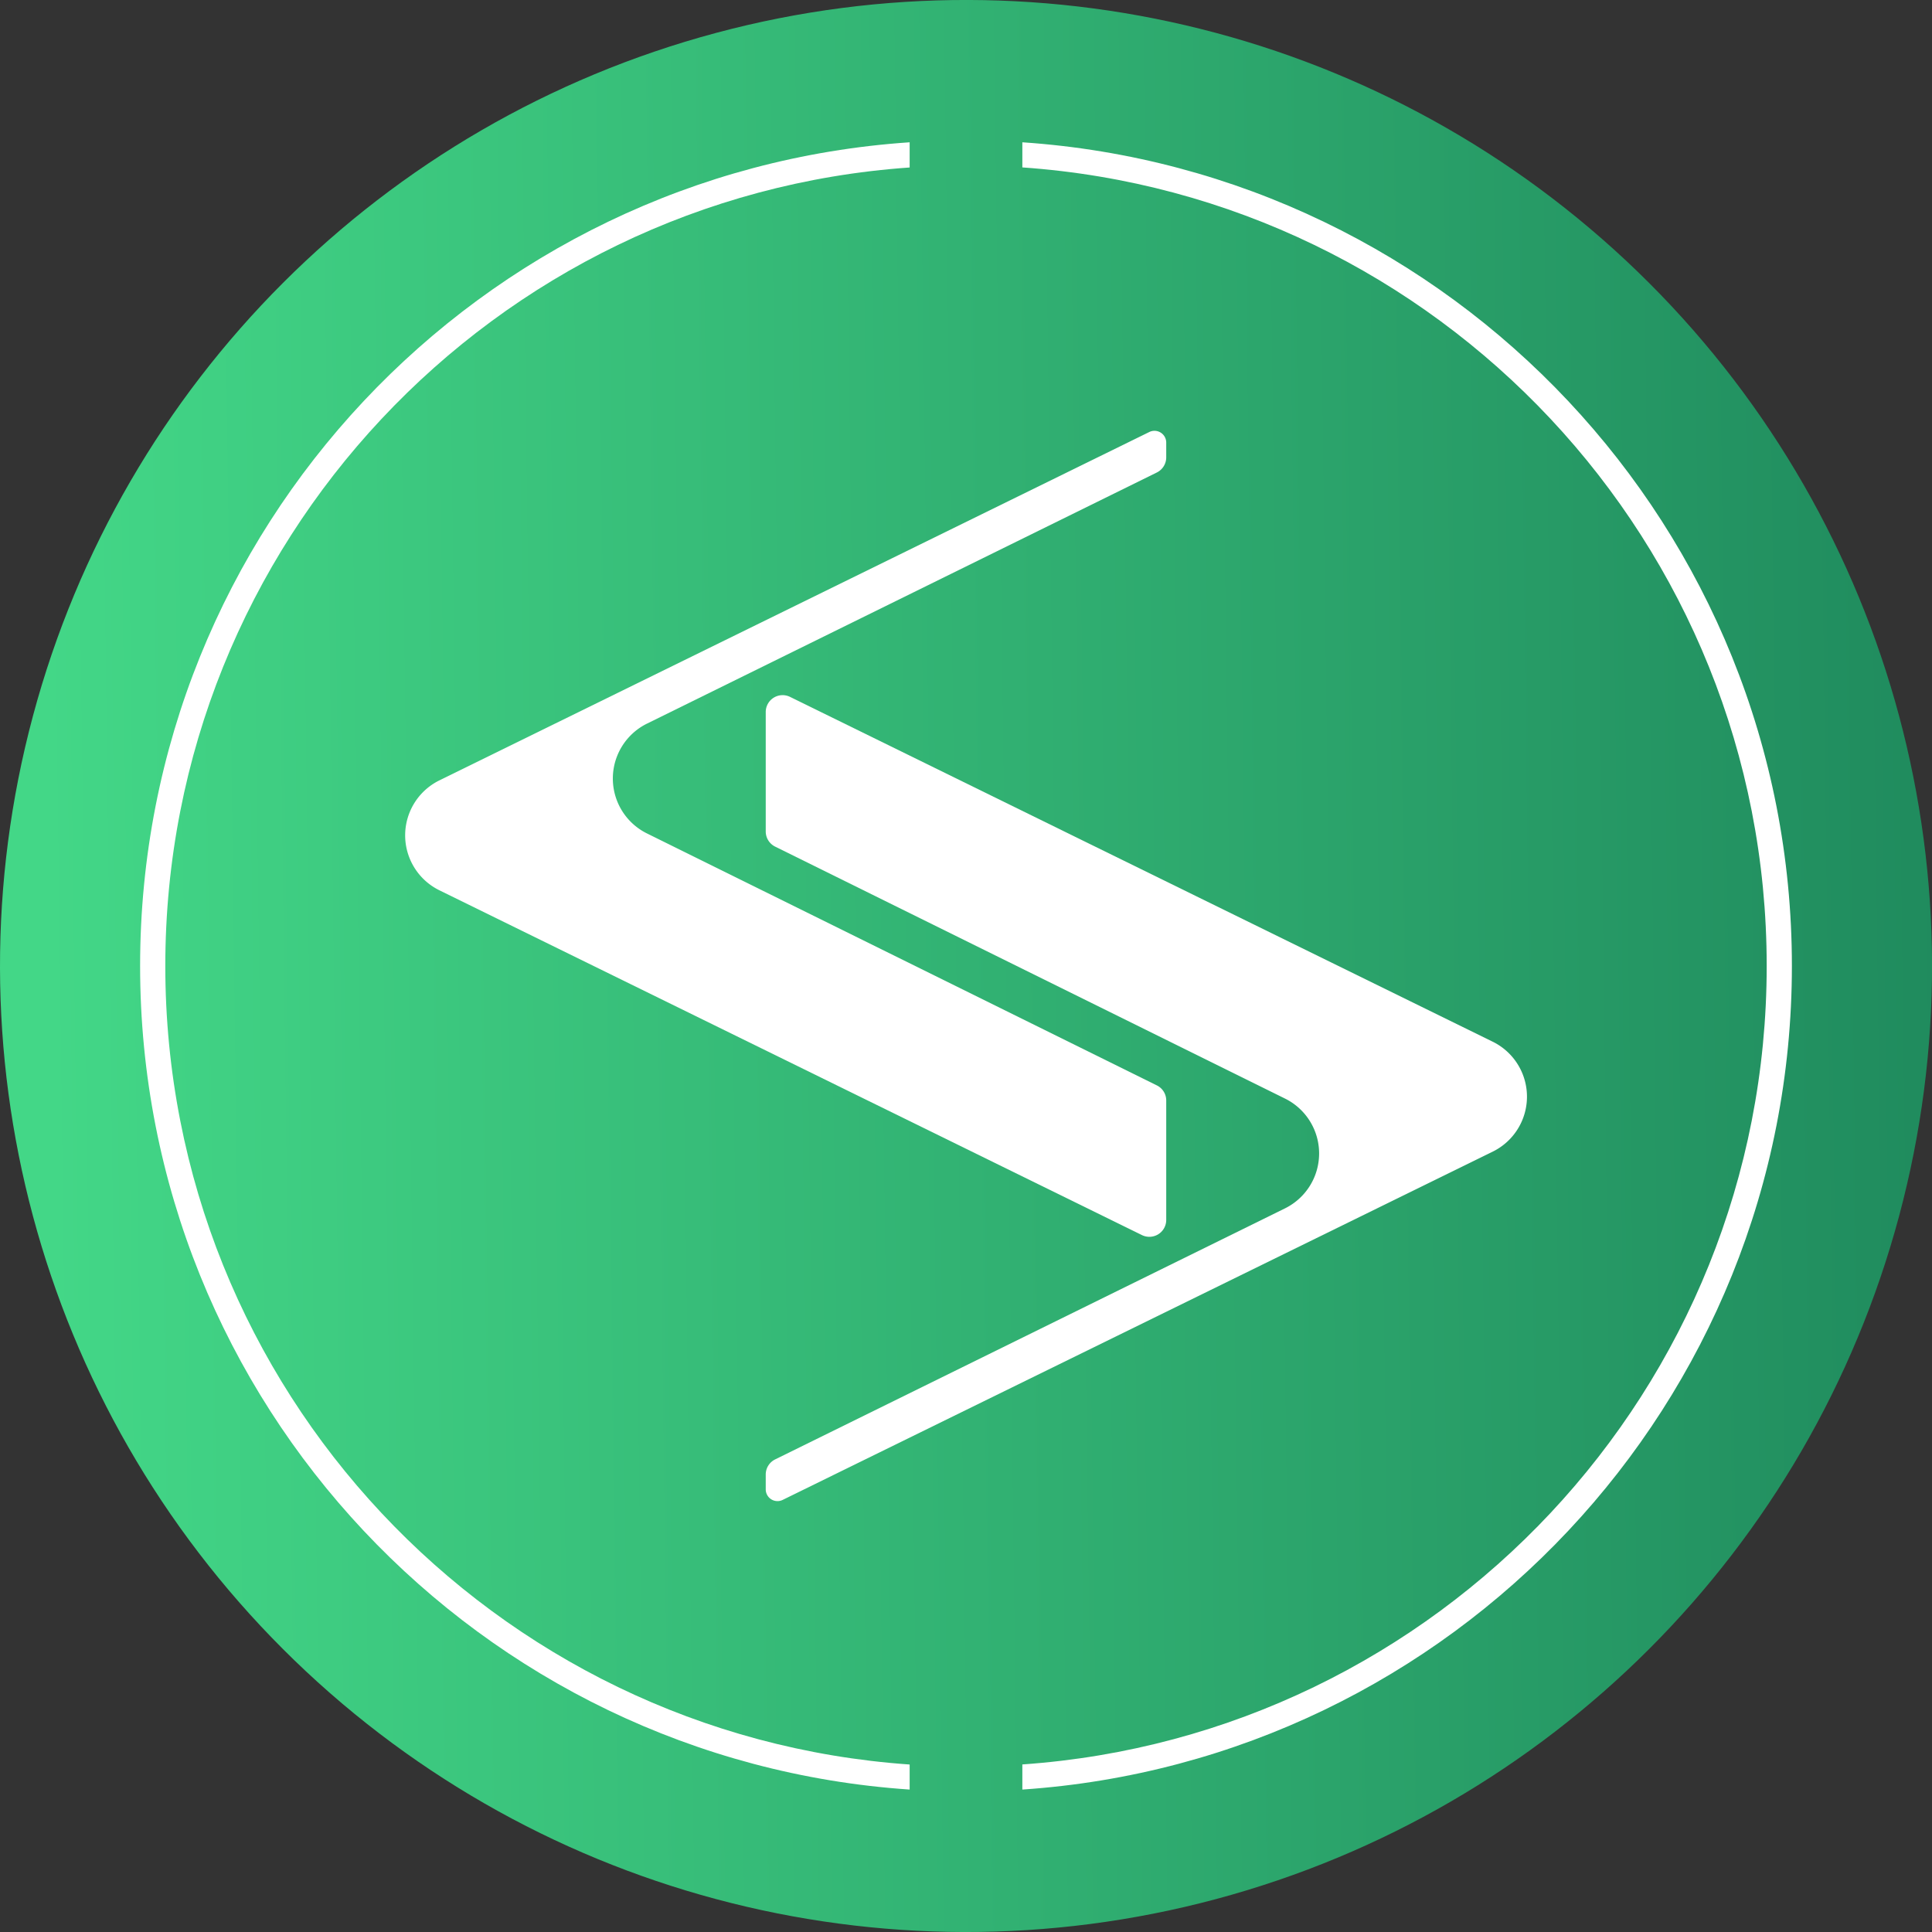
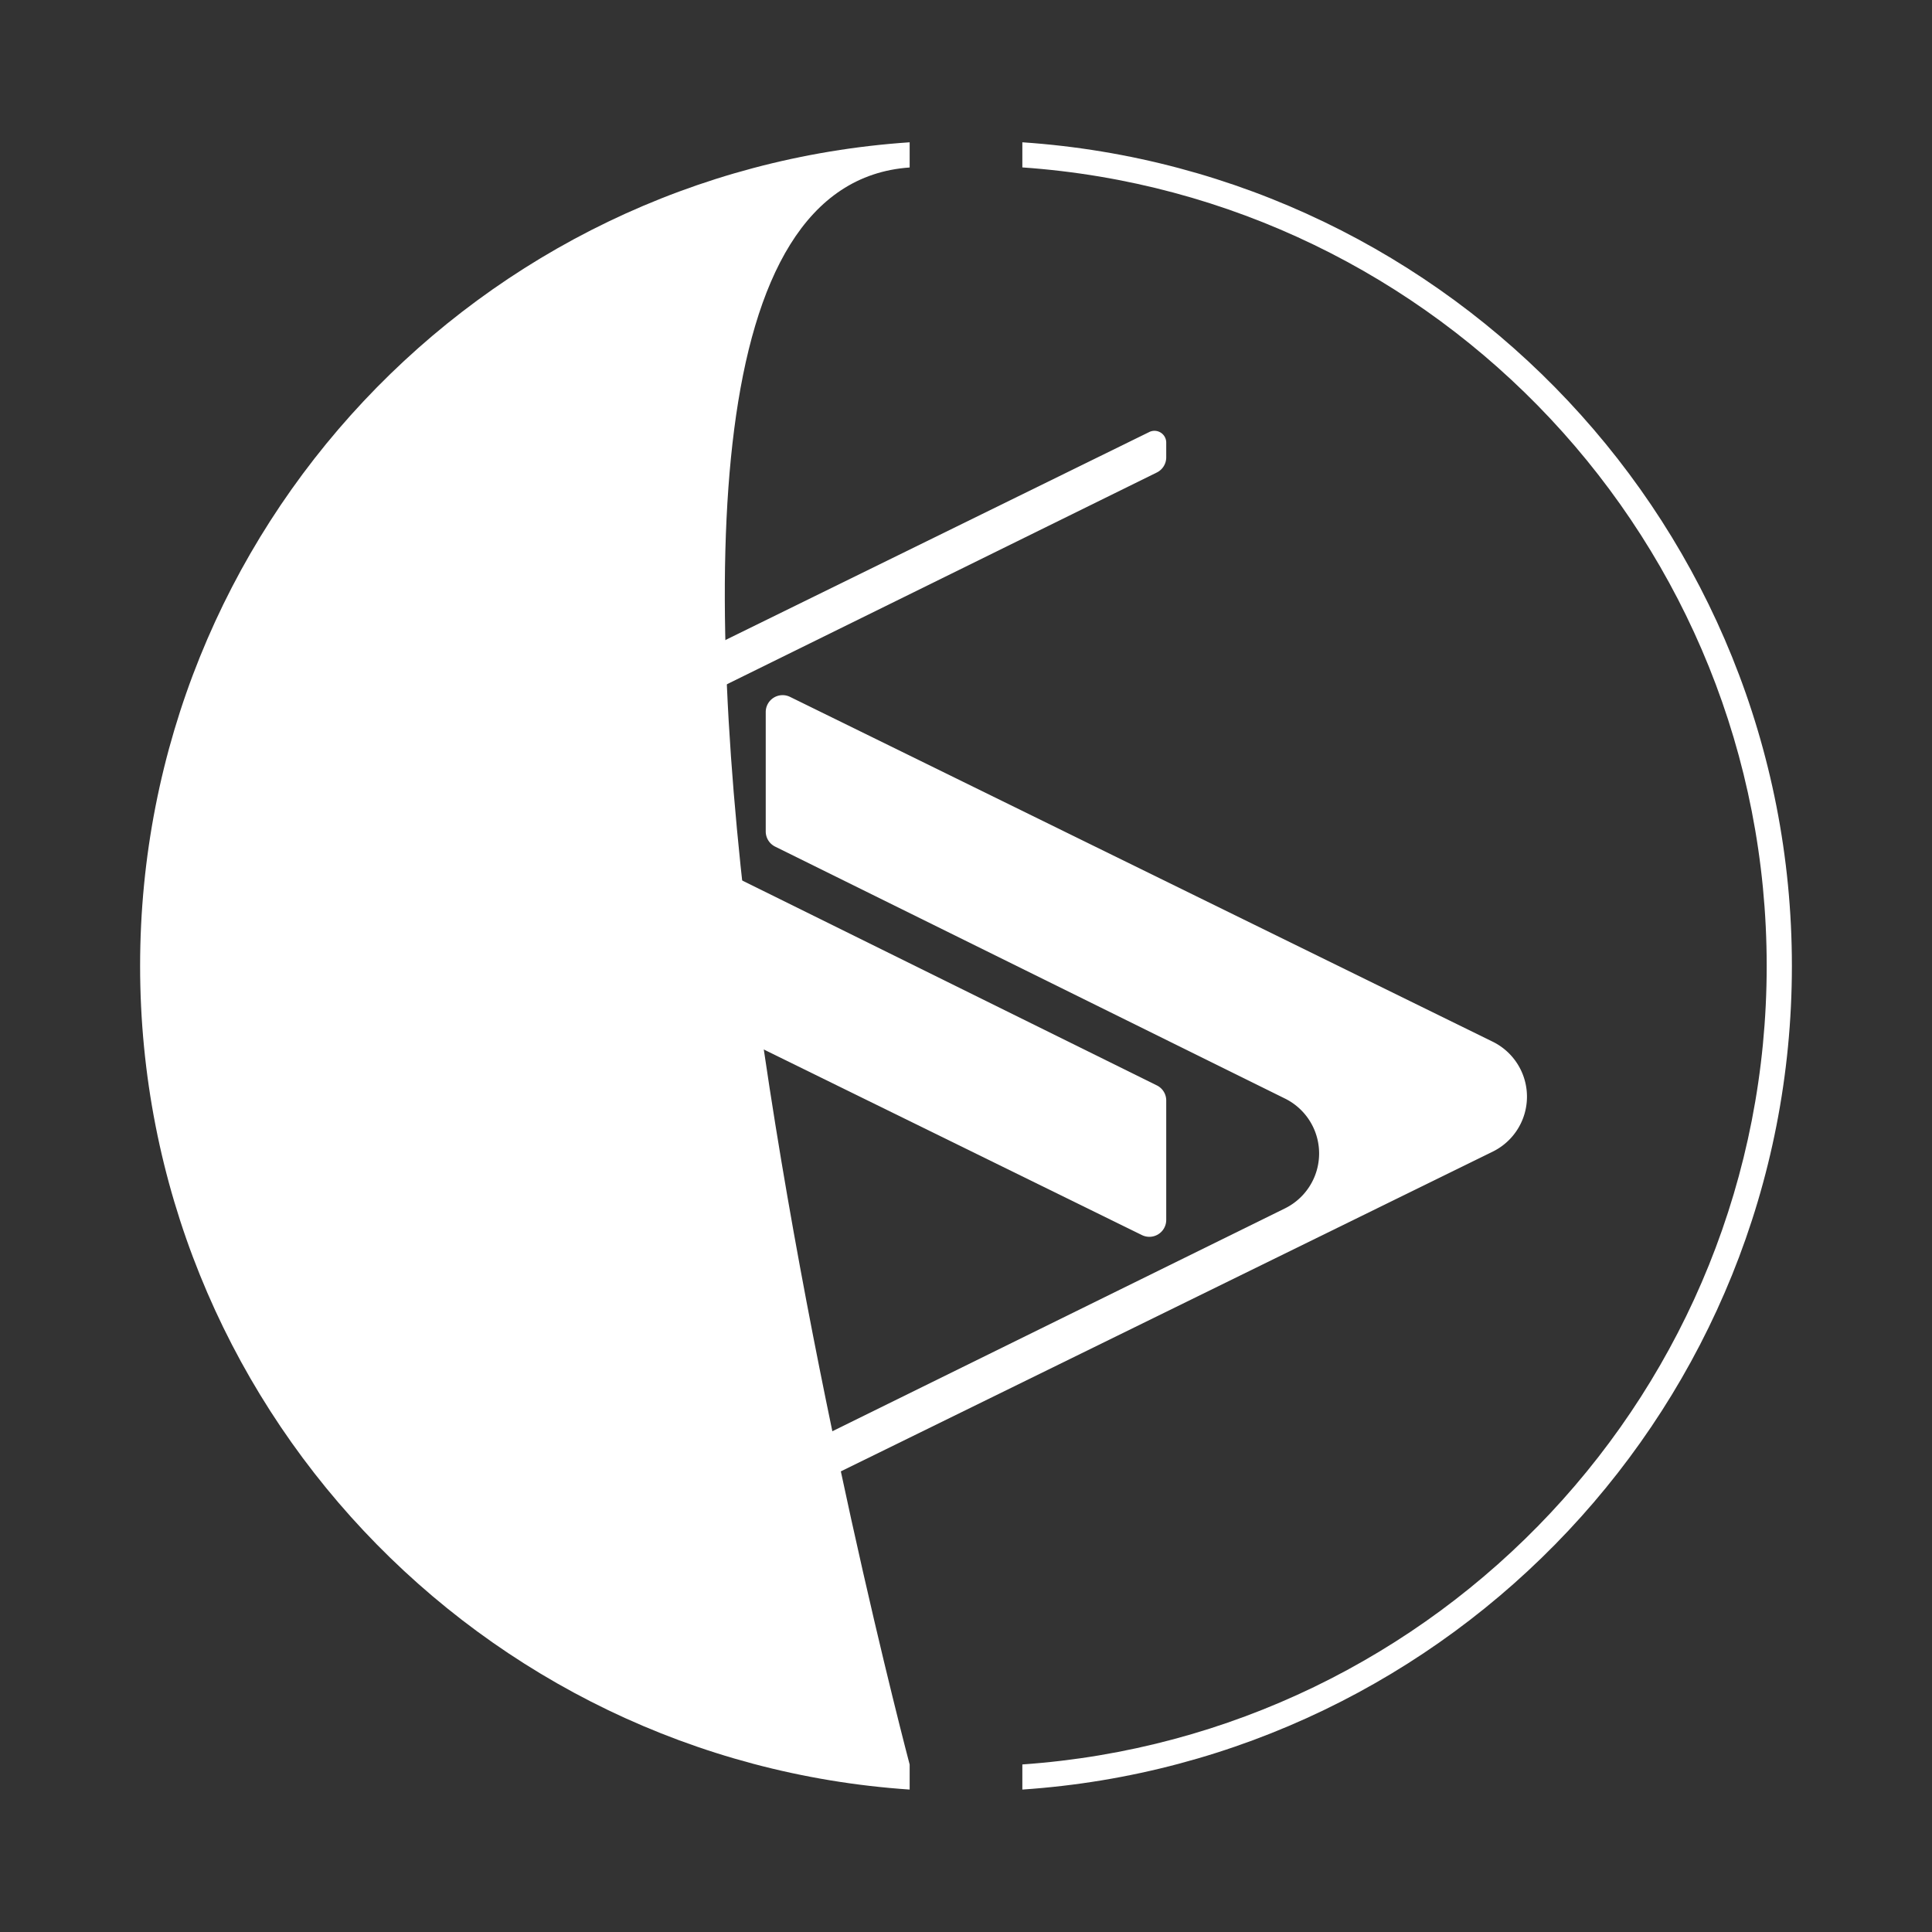
<svg xmlns="http://www.w3.org/2000/svg" id="Layer_1" data-name="Layer 1" viewBox="0 0 522.2 522.2">
  <rect x="0" y="0" width="522.2" height="522.2" fill="#333333" stroke="none" />
  <defs>
    <style>.cls-1{fill:url(#Unnamedgradient_107);}.cls-2{fill:#fff;}</style>
    <linearGradient id="Unnamedgradient_107" x1="567.5" y1="294.18" x2="49.41" y2="300.82" gradientTransform="translate(297.64 -123.29) rotate(45)" gradientUnits="userSpaceOnUse">
      <stop offset="0" stop-color="#1f8a5d" />
      <stop offset="1" stop-color="#43d787" />
    </linearGradient>
  </defs>
-   <circle class="cls-1" cx="297.64" cy="297.64" r="261.1" transform="translate(-159.82 261.1) rotate(-45)" />
  <path class="cls-2" d="M155.31,277.18l189.88,93.19a4.56,4.56,0,0,0,6.57-4.09V334a4.54,4.54,0,0,0-2.54-4.09L211.45,261.83a16.55,16.55,0,0,1,0-29.72l137.77-67.86a4.56,4.56,0,0,0,2.54-4.09v-4a3.18,3.18,0,0,0-4.58-2.85L155.32,247.46A16.55,16.55,0,0,0,155.31,277.18Z" transform="translate(-36.54 -36.54)" />
  <path class="cls-2" d="M440,318.1,250.08,224.9a4.56,4.56,0,0,0-6.57,4.1v32.28a4.57,4.57,0,0,0,2.54,4.09l137.77,68.08a16.55,16.55,0,0,1,0,29.72L246.06,431a4.55,4.55,0,0,0-2.55,4.09v4a3.18,3.18,0,0,0,4.58,2.86L440,347.82A16.55,16.55,0,0,0,440,318.1Z" transform="translate(-36.54 -36.54)" />
-   <path class="cls-2" d="M282.41,513.47C170,505.64,81.22,412,81.22,297.64S170,89.63,282.41,81.81V75c-116.16,7.83-208,104.48-208,222.62s91.81,214.78,208,222.62Z" transform="translate(-36.54 -36.54)" />
+   <path class="cls-2" d="M282.41,513.47S170,89.63,282.41,81.81V75c-116.16,7.83-208,104.48-208,222.62s91.81,214.78,208,222.62Z" transform="translate(-36.54 -36.54)" />
  <path class="cls-2" d="M312.87,75v6.79c112.41,7.82,201.19,101.43,201.19,215.83s-88.78,208-201.19,215.83v6.79c116.15-7.84,208-104.48,208-222.62S429,82.85,312.87,75Z" transform="translate(-36.54 -36.54)" />
</svg>